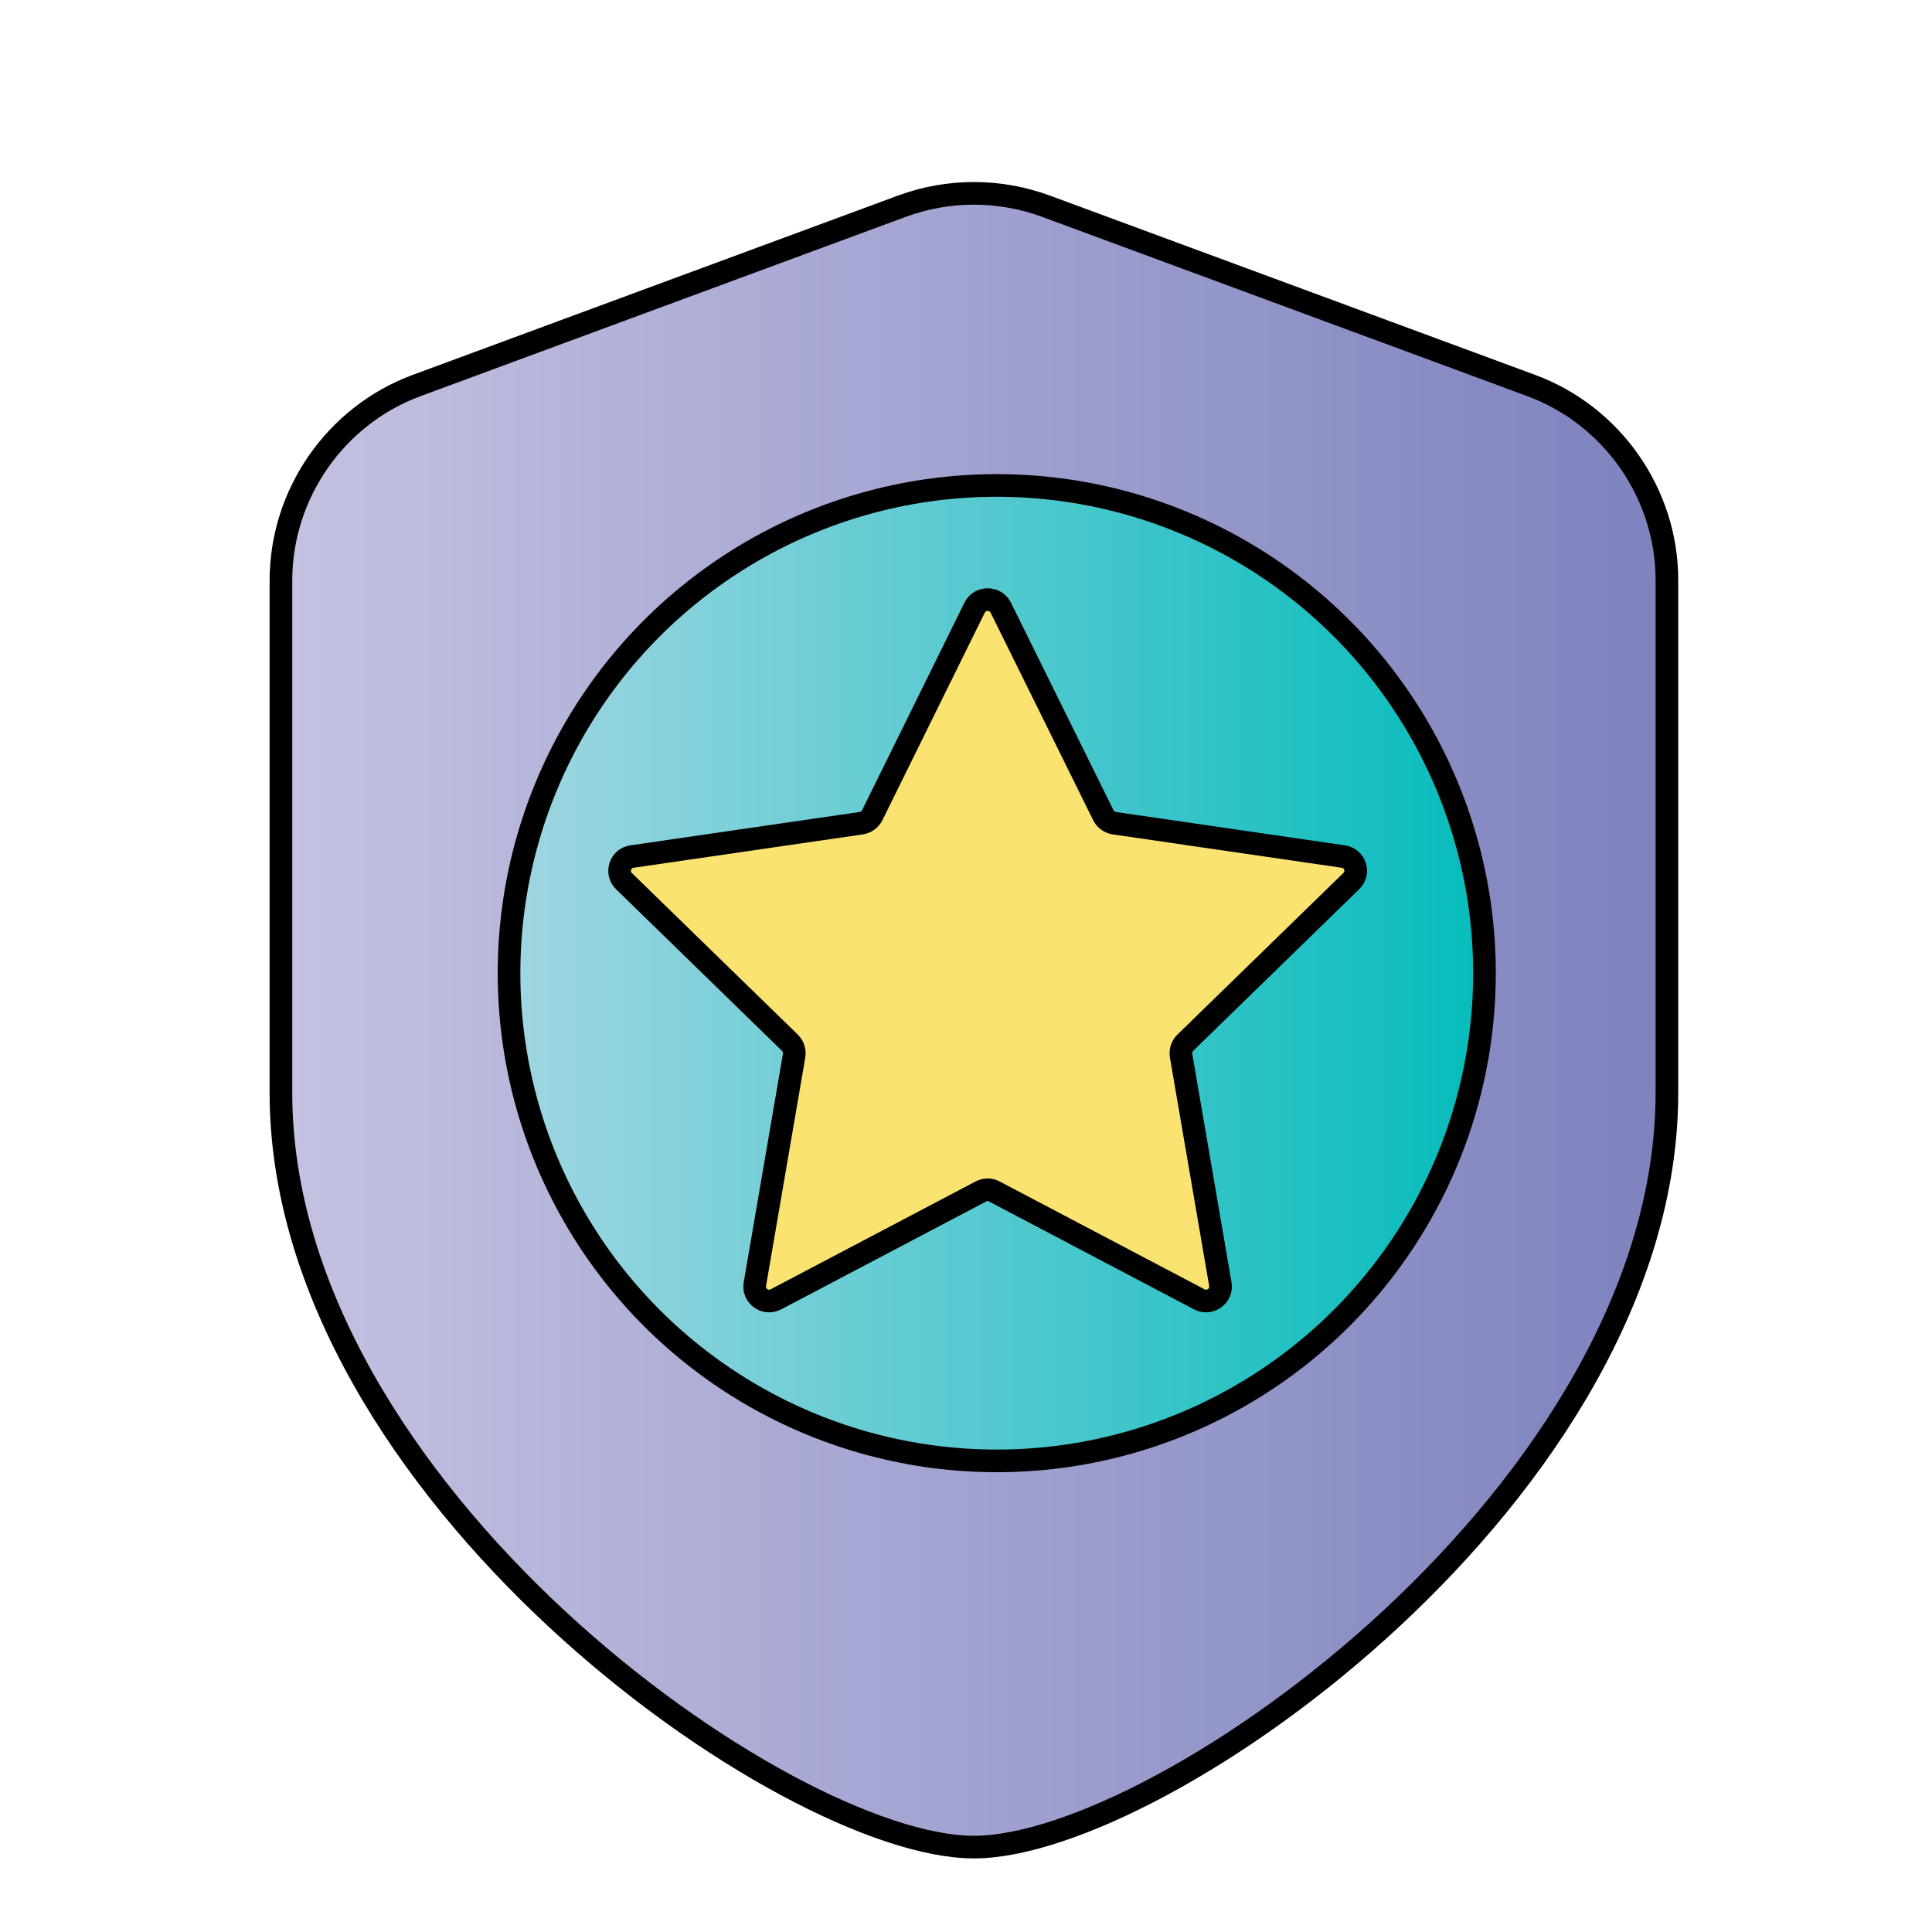
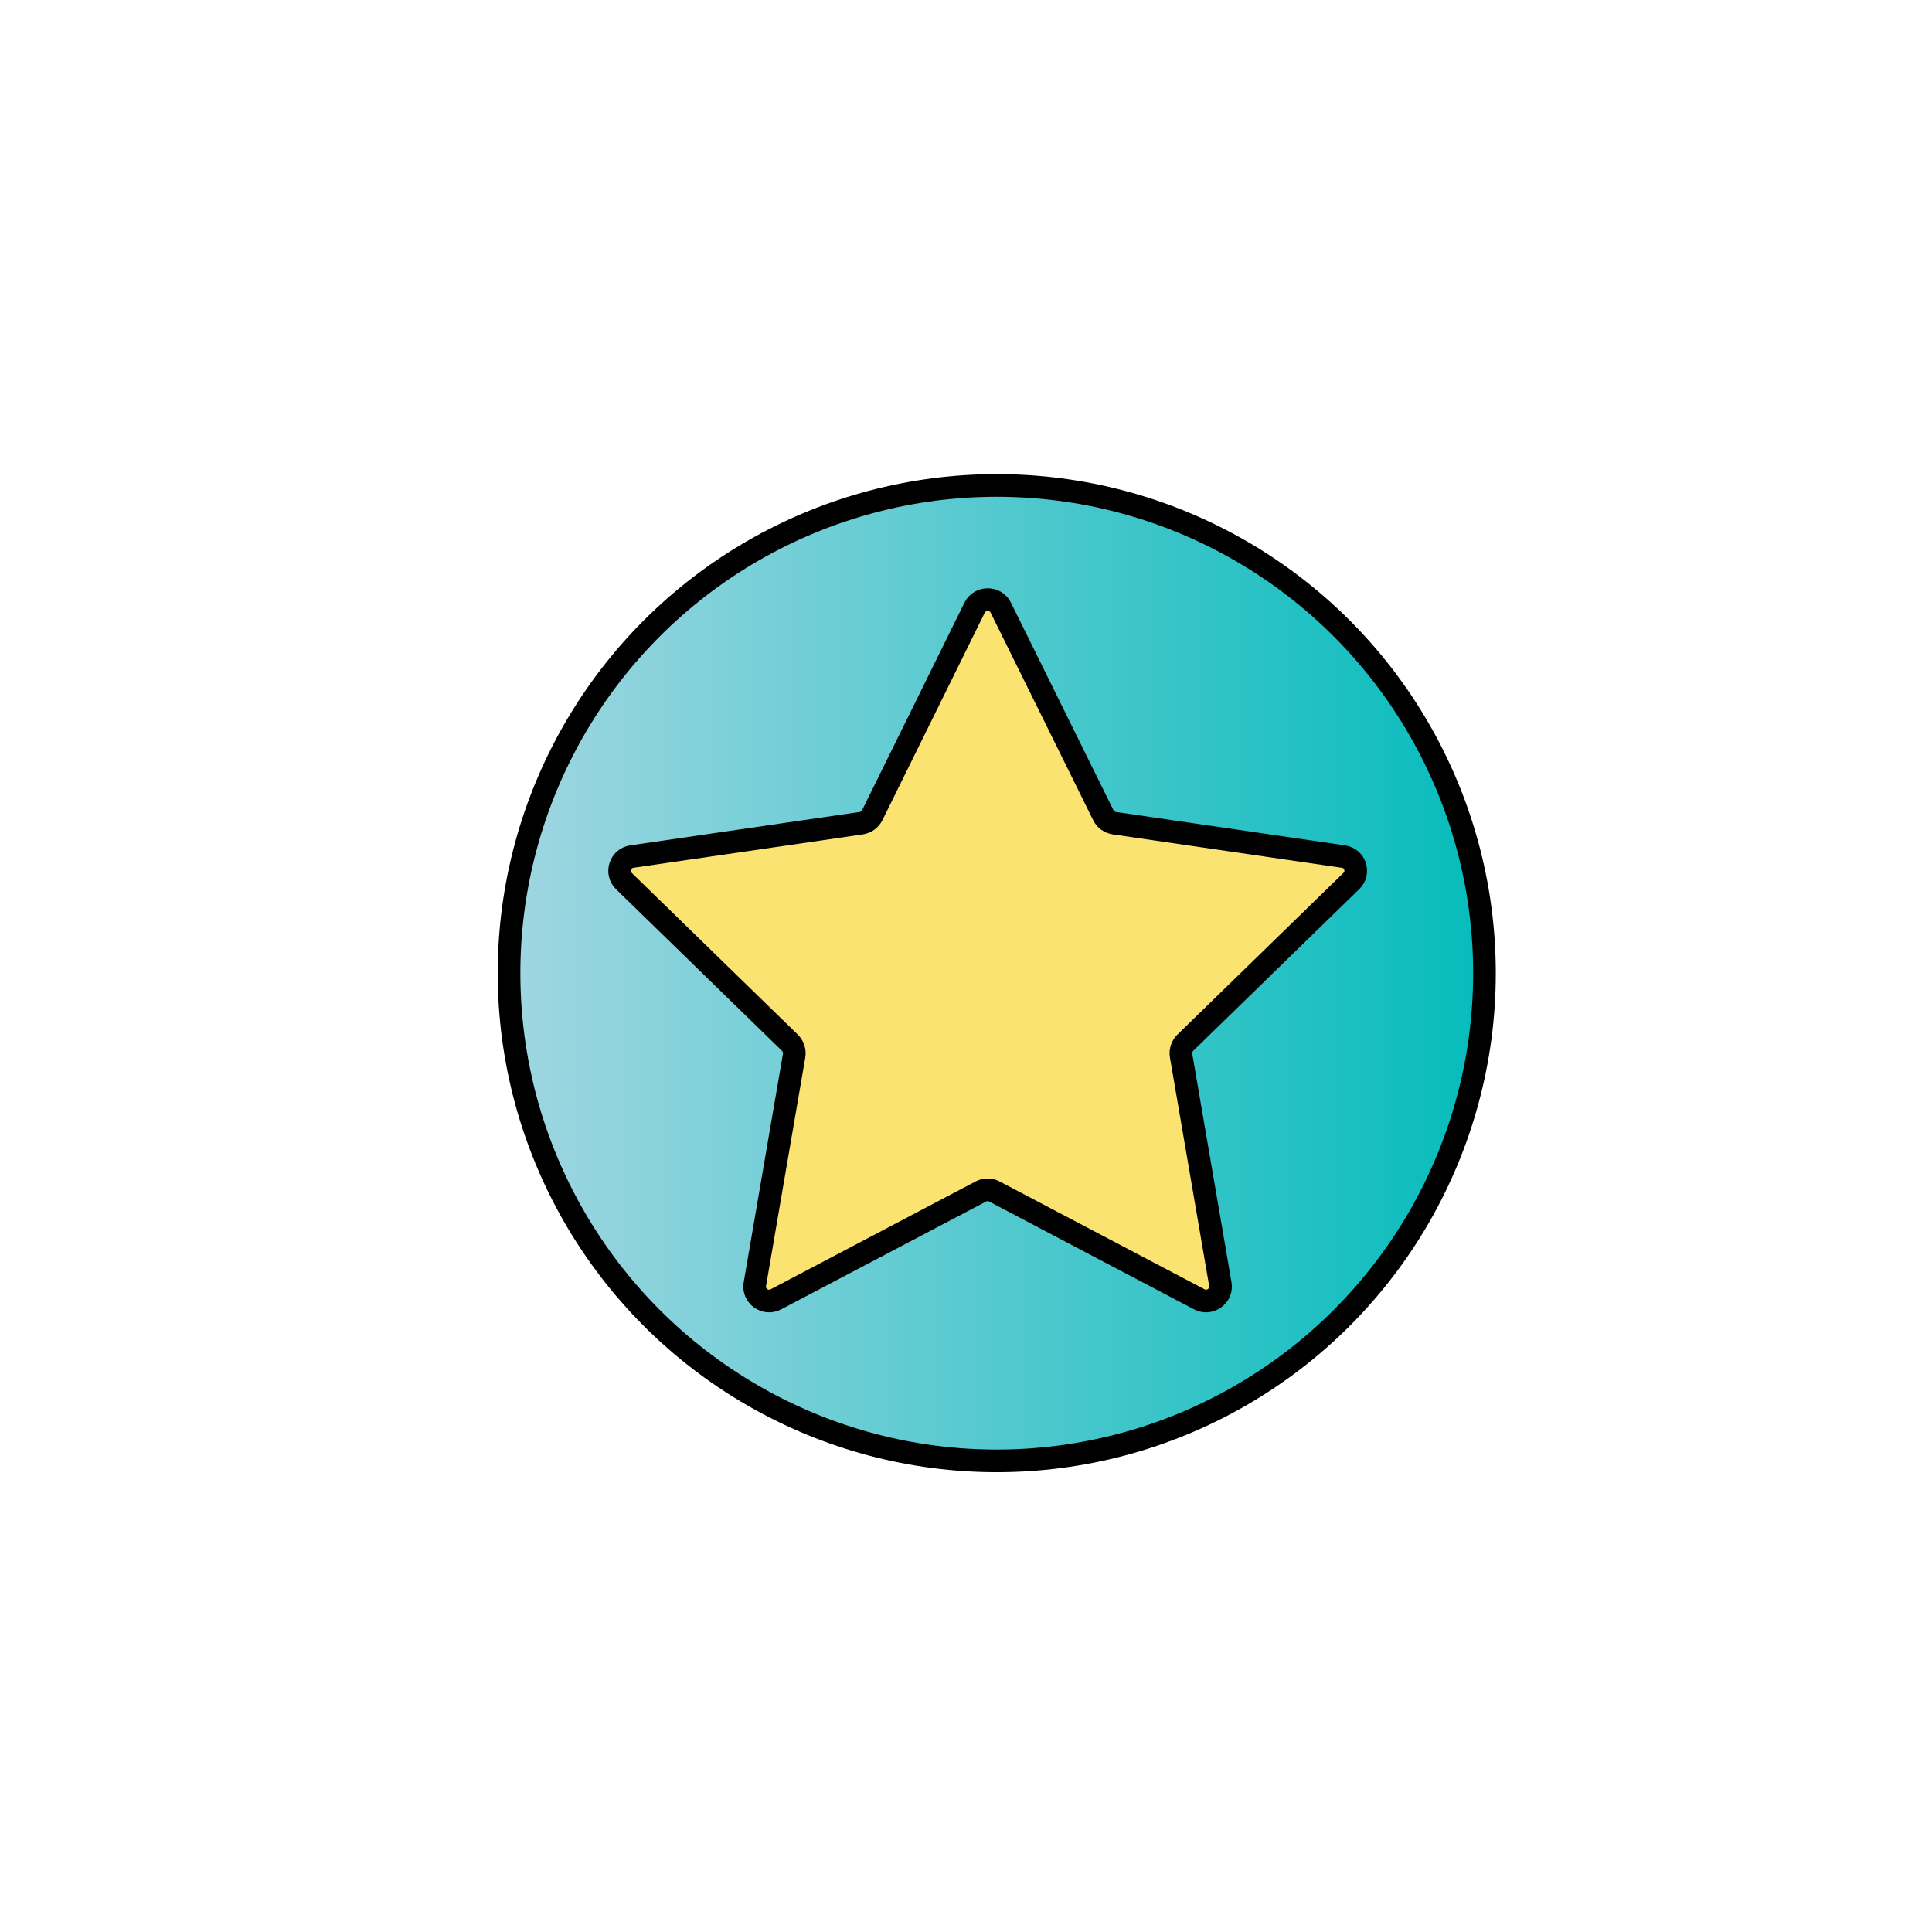
<svg xmlns="http://www.w3.org/2000/svg" version="1.1" id="图层_1" x="0px" y="0px" viewBox="0 0 1024 1024" style="enable-background:new 0 0 1024 1024;" xml:space="preserve">
  <style type="text/css">
	.st0{display:none;}
	.st1{display:inline;fill:#FFFFFF;}
	.st2{display:inline;}
	.st3{fill:url(#SVGID_1_);stroke:#000000;stroke-width:12;stroke-linecap:round;stroke-linejoin:round;stroke-miterlimit:10;}
	.st4{fill:url(#SVGID_2_);stroke:#000000;stroke-width:12;stroke-linecap:round;stroke-linejoin:round;stroke-miterlimit:10;}
	.st5{fill:#FAE370;stroke:#000000;stroke-width:12;stroke-linecap:round;stroke-linejoin:round;stroke-miterlimit:10;}
</style>
  <g class="st0">
    <path class="st1" d="M511,1009.5c-66.1,0-130.2-12.9-190.5-38.5c-58.3-24.7-110.6-59.9-155.6-104.9S84.6,768.8,60,710.5   C34.4,650.2,21.5,586.1,21.5,520S34.4,389.8,60,329.5c24.7-58.3,59.9-110.6,104.9-155.6S262.2,93.6,320.5,69   C380.8,43.4,444.9,30.5,511,30.5S641.2,43.4,701.5,69c58.3,24.7,110.6,59.9,155.6,104.9s80.3,97.3,104.9,155.6   c25.5,60.3,38.5,124.5,38.5,190.5S987.6,650.2,962,710.5c-24.7,58.3-59.9,110.6-104.9,155.6S759.8,946.4,701.5,971   C641.2,996.6,577.1,1009.5,511,1009.5z" />
    <path class="st2" d="M511,31c66,0,130.1,12.9,190.3,38.4c58.2,24.6,110.5,59.9,155.4,104.8c44.9,44.9,80.2,97.2,104.8,155.4   C987.1,389.9,1000,454,1000,520s-12.9,130.1-38.4,190.3c-24.6,58.2-59.9,110.5-104.8,155.4c-44.9,44.9-97.2,80.2-155.4,104.8   C641.1,996.1,577,1009,511,1009s-130.1-12.9-190.3-38.4c-58.2-24.6-110.5-59.9-155.4-104.8c-44.9-44.9-80.2-97.2-104.8-155.4   C34.9,650.1,22,586,22,520s12.9-130.1,38.4-190.3c24.6-58.2,59.9-110.5,104.8-155.4s97.2-80.2,155.4-104.8   C380.9,43.9,445,31,511,31 M511,30C240.4,30,21,249.4,21,520s219.4,490,490,490s490-219.4,490-490S781.6,30,511,30L511,30z" />
  </g>
  <linearGradient id="SVGID_1_" gradientUnits="userSpaceOnUse" x1="148.9" y1="483.262" x2="883.5" y2="483.262" gradientTransform="matrix(1 0 0 -1 0 1024)">
    <stop offset="5.586592e-03" style="stop-color:#C3C2E1" />
    <stop offset="1" style="stop-color:#7E82BE" />
  </linearGradient>
-   <path class="st3" d="M811.5,204.3l-257.1-95c-24.7-9.1-51.8-9.1-76.4,0l-257.1,95c-43.1,15.9-72,57.5-72,103.4v271.5  c0,210.3,267.3,399.8,367.3,399.8s367.3-189.5,367.3-399.8V307.7C883.6,261.8,854.6,220.2,811.5,204.3L811.5,204.3z" />
  <linearGradient id="SVGID_2_" gradientUnits="userSpaceOnUse" x1="269.8" y1="508.2" x2="786.8" y2="508.2" gradientTransform="matrix(1 0 0 -1 0 1024)">
    <stop offset="5.586592e-03" style="stop-color:#9FD6E1" />
    <stop offset="1" style="stop-color:#06BCBC" />
  </linearGradient>
  <circle class="st4" cx="528.3" cy="515.8" r="258.5" />
  <path class="st5" d="M530.4,322l54.4,110.1c1.1,2.3,3.3,3.8,5.8,4.2L712,454c6.3,0.9,8.8,8.6,4.2,13l-88,85.7  c-1.8,1.8-2.6,4.3-2.2,6.8l20.8,121.1c1.1,6.2-5.5,11-11.1,8.1L527,631.5c-2.2-1.2-4.9-1.2-7.1,0l-108.7,57.2  c-5.6,2.9-12.2-1.8-11.1-8.1l20.8-121.1c0.4-2.5-0.4-5-2.2-6.8l-88-85.7c-4.5-4.4-2-12.1,4.2-13l121.6-17.7c2.5-0.4,4.6-1.9,5.8-4.2  L516.6,322C519.4,316.4,527.6,316.4,530.4,322z" />
</svg>